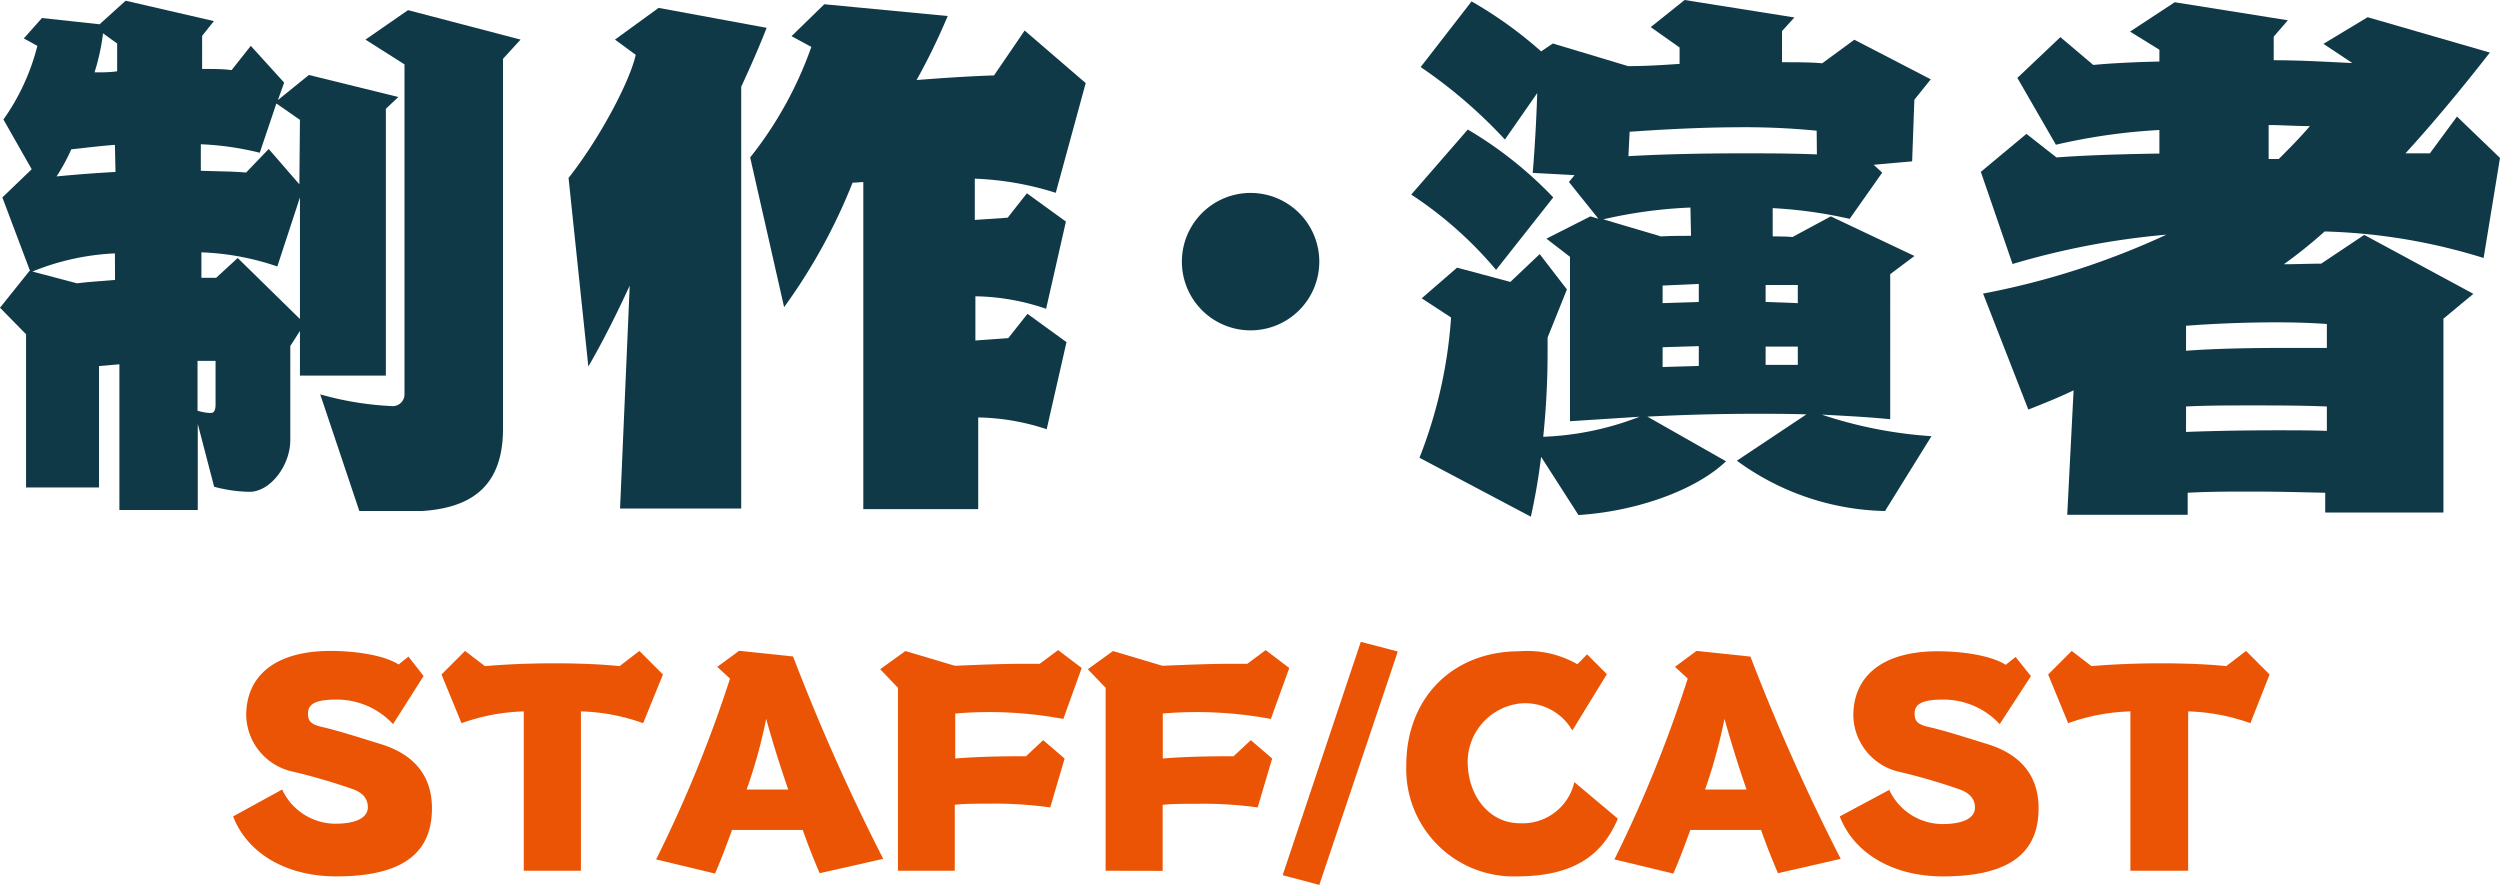
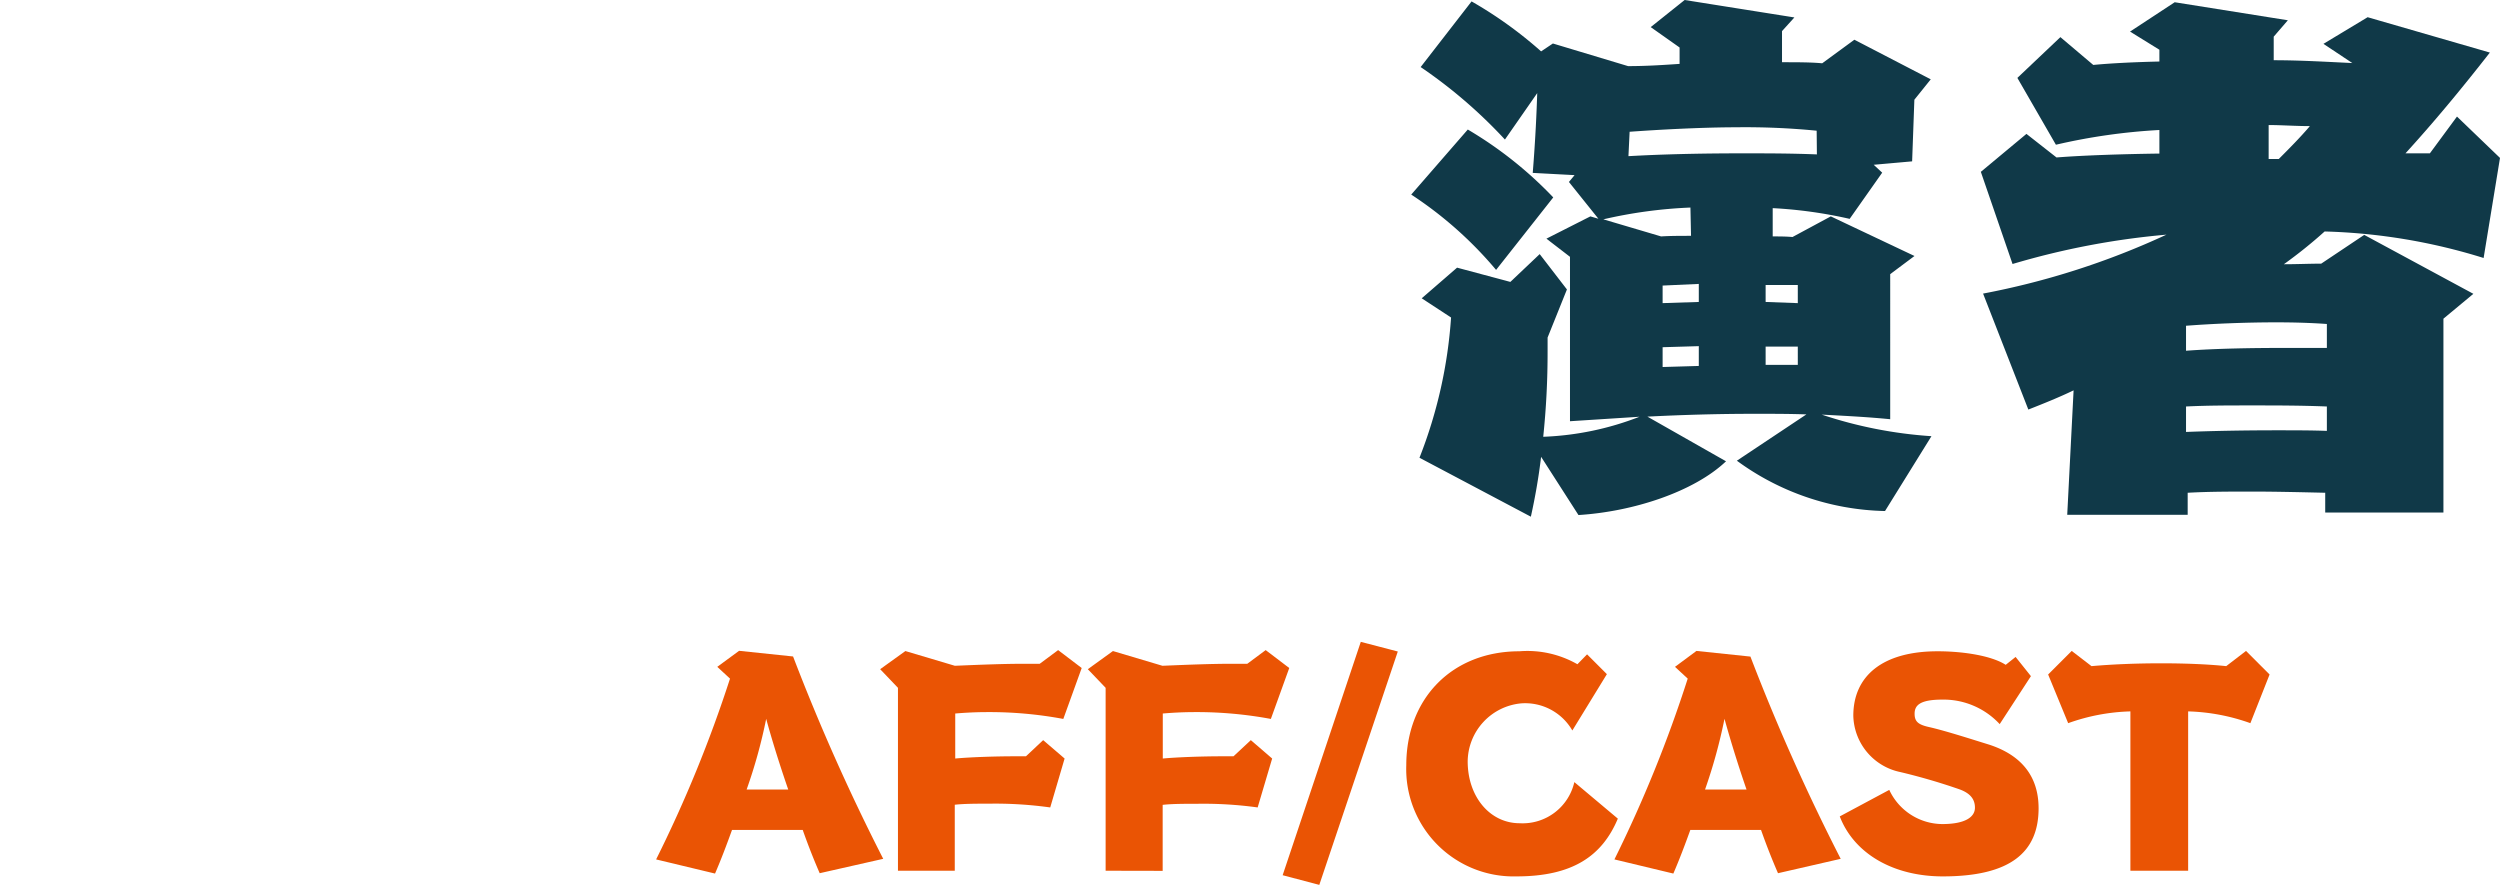
<svg xmlns="http://www.w3.org/2000/svg" viewBox="0 0 212.12 75.08">
  <defs>
    <style>.cls-1{fill:#103948;}.cls-2{fill:#ea5404;}</style>
  </defs>
  <g id="レイヤー_2" data-name="レイヤー 2">
    <g id="レイヤー_1-2" data-name="レイヤー 1">
-       <path class="cls-1" d="M27.51,34.51V30.72L26.69,32V40c0,2.11-1.68,4.37-3.46,4.37a12.19,12.19,0,0,1-3-.43l-1.39-5.33,0,7.3H12.19V33.55l-1.73.15V44H4.27V31L2.06,28.75l2.5-3.12h.05L2.26,19.39,4.75,17l-2.4-4.22A18.61,18.61,0,0,0,5.23,6.53L4.08,5.9,5.62,4.17l4.89.53,2.21-2,7.49,1.73-1,1.25V8.49c1,0,1.83,0,2.5.1l1.63-2.06,2.83,3.12-.53,1.48L28.27,9l7.59,1.87-1.06,1V34.51ZM11.81,24.14a20.93,20.93,0,0,0-7,1.54l3.79,1c1.15-.15,2.21-.19,3.22-.29Zm0-9.21c-1.2.09-2.4.24-3.7.38a16.75,16.75,0,0,1-1.25,2.3c1.44-.14,3.12-.28,5-.38ZM12,6.33l-1.2-.86a17.86,17.86,0,0,1-.72,3.31c.67,0,1.3,0,1.92-.09Zm7.87,31.35c.2,0,.48,0,.48-.72v-3.7H18.82v4.23a4.89,4.89,0,0,0,1,.19Zm7.64-24.87-2-1.39L24.1,15.6a25,25,0,0,0-5-.72v2.25c1.4.05,2.74.05,3.84.15l1.92-2,2.6,3Zm0,6.58-1.92,5.86a22.33,22.33,0,0,0-6.44-1.2v2.16H20.4l1.83-1.68,5.28,5.18ZM29.23,36.1a26.7,26.7,0,0,0,6.15,1,1,1,0,0,0,1-1v-28L33.07,6l3.61-2.5L46.23,6,44.74,7.63V39c0,4.56-2.3,6.72-6.91,7-.53,0-1.11,0-1.68,0-1.11,0-2.36,0-3.6,0Z" transform="translate(-2.06 -2.64)" />
-       <path class="cls-1" d="M54.67,45.79l.82-18.91c-1.11,2.4-2.26,4.7-3.51,6.86l-1.68-16C52.9,14.45,55.49,9.6,56,7.29L54.24,6l3.7-2.69L67.11,5c-.68,1.73-1.4,3.36-2.16,5V45.79Zm20.64.05V18.09c-.28,0-.62.05-.91.05A48.16,48.16,0,0,1,68.59,28.7L65.71,16A32.2,32.2,0,0,0,70.9,6.62l-1.68-.91L72,3,82.47,4a54.3,54.3,0,0,1-2.64,5.43c2.54-.2,4.85-.34,6.57-.39L89,5.23l5.18,4.46L91.64,19a25.79,25.79,0,0,0-6.87-1.2v3.5l2.79-.19,1.63-2.07,3.31,2.4-1.68,7.4a19.2,19.2,0,0,0-6-1.06v3.75l2.79-.2,1.63-2.06,3.31,2.4-1.68,7.39a19.45,19.45,0,0,0-5.81-1v7.78Z" transform="translate(-2.06 -2.64)" />
-       <path class="cls-1" d="M102.34,24.81a5.83,5.83,0,1,1,5.85,5.86A5.83,5.83,0,0,1,102.34,24.81Z" transform="translate(-2.06 -2.64)" />
      <path class="cls-1" d="M129,25.54a33,33,0,0,0-7.2-6.39l4.8-5.52a33.53,33.53,0,0,1,7.25,5.76ZM162,46a22,22,0,0,1-12.57-4.27l5.9-3.93c-1.49-.05-2.93-.05-4.42-.05-3.07,0-6.14.09-9.07.24l6.67,3.79c-2.73,2.59-7.87,4.27-12.52,4.56l-3.17-4.94a51.47,51.47,0,0,1-.87,5.08l-9.45-5a39.81,39.81,0,0,0,2.68-11.9l-2.49-1.63,3-2.6,4.52,1.21,2.49-2.36,2.31,3-1.64,4.08v1.15A68.69,68.69,0,0,1,133,39.7,25,25,0,0,0,141.17,38l-5.9.38V24.43l-2-1.54L137,21l.68.2-2.5-3.12.48-.58-3.55-.19c.24-3,.33-5.23.38-6.77l-2.74,3.94a41.54,41.54,0,0,0-7.15-6.15l4.32-5.57A35.07,35.07,0,0,1,132.82,7l1-.67,6.38,1.92c1.49,0,2.93-.09,4.37-.19V6.67l-2.45-1.73L145,2.64l9.31,1.48-1.05,1.16V7.92c1.3,0,2.45,0,3.41.09l2.73-2,6.48,3.36-1.39,1.73-.19,5.23-3.26.29.72.67L159,21.21a38.22,38.22,0,0,0-6.53-.91v2.4c.53,0,1.1,0,1.68.05L157.4,21l7.1,3.36-2.06,1.54V38.21c-1.92-.19-3.89-.29-5.81-.39a37.13,37.13,0,0,0,9.31,1.83ZM145.49,20.25a39.71,39.71,0,0,0-7.39,1L143,22.7c.81-.05,1.68-.05,2.54-.05Zm10.71-6.52a62.09,62.09,0,0,0-6.87-.29c-1.73,0-4.94.09-9,.38l-.1,2.07c2.64-.15,5.86-.24,9.7-.24,2,0,4,0,6.29.09Zm-10,13-3.07.14v1.49l3.07-.1Zm0,5.28-3.07.09v1.68l3.07-.09Zm8.4-5.19c-1,0-1.87,0-2.73,0v1.44l2.73.1Zm0,5.23c-.86,0-1.77,0-2.73,0V33.6h2.73Z" transform="translate(-2.06 -2.64)" />
      <path class="cls-1" d="M199.35,46.13V44.45c-2.21-.05-4.23-.1-6.15-.1s-3.74,0-5.52.1v1.87H177.46L178,35.76c-1.2.58-2.49,1.1-3.84,1.63l-3.84-9.84a66.25,66.25,0,0,0,15.56-5,65.81,65.81,0,0,0-13.06,2.49l-2.69-7.82L174,14l2.55,2c2.44-.19,5.81-.29,8.73-.33v-2a50.75,50.75,0,0,0-8.78,1.25l-3.27-5.67,3.65-3.46,2.79,2.36c1.58-.15,3.5-.24,5.61-.29v-1l-2.49-1.54,3.79-2.49,9.6,1.53-1.2,1.39v2c2.26,0,4.56.14,6.67.24l-2.45-1.63,3.75-2.26L213.32,7.1c-1.73,2.21-4.18,5.28-7.16,8.55.68,0,1.4,0,2.07,0l2.3-3.12,3.65,3.51-1.39,8.49a49.62,49.62,0,0,0-13.49-2.25c-1.11,1-2.26,1.92-3.46,2.78,1.11,0,2.21-.05,3.17-.05l3.65-2.44,9.26,5-2.54,2.11V46.13Zm.14-16c-1.25-.09-2.69-.14-4.27-.14-2.45,0-5.19.1-7.68.29V32.4c2.54-.19,5.61-.24,8.49-.24h3.46Zm0,7c-2.26-.09-4.37-.09-6.34-.09s-3.79,0-5.61.09v2.16c2.3-.09,5-.14,7.68-.14,1.49,0,2.93,0,4.27.05Zm-4.08-21c.91-.91,1.82-1.83,2.64-2.79-1.2,0-2.4-.09-3.5-.09v2.88Z" transform="translate(-2.06 -2.64)" />
-       <path class="cls-2" d="M35.41,64.08A6.5,6.5,0,0,0,30.54,62c-1.94,0-2.35.51-2.35,1.2s.34.94,1.32,1.15c1.37.32,3.48,1,5,1.47,2.74.89,4.2,2.69,4.2,5.4,0,3.74-2.4,5.78-8.13,5.78-4.18,0-7.52-1.92-8.74-5.09L26,69.63a5,5,0,0,0,4.49,2.9c2,0,2.78-.62,2.78-1.39s-.45-1.25-1.32-1.56a51.74,51.74,0,0,0-5-1.46,5,5,0,0,1-4-4.78c0-3.38,2.49-5.47,7.15-5.47,2.26,0,4.63.4,5.78,1.15l.84-.67L38,60Z" transform="translate(-2.06 -2.64)" />
-       <path class="cls-2" d="M46.5,76.52V63a17,17,0,0,0-5.28,1l-1.7-4.13,2-2,1.68,1.29c1.83-.16,3.89-.24,5.91-.24s4,.08,5.52.24l1.68-1.29,2,2L56.63,64a16.94,16.94,0,0,0-5.28-1V76.52Z" transform="translate(-2.06 -2.64)" />
      <path class="cls-2" d="M71.61,76.73c-.51-1.17-1-2.42-1.44-3.67h-6c-.45,1.25-.93,2.52-1.44,3.7l-5-1.2A110.66,110.66,0,0,0,64,60.22l-1.08-1,1.85-1.36,4.58.48A175.91,175.91,0,0,0,77,75.51Zm-2.67-7.1c-.84-2.43-1.49-4.59-1.87-6a43.63,43.63,0,0,1-1.66,6Z" transform="translate(-2.06 -2.64)" />
      <path class="cls-2" d="M78.25,76.52V61l-1.51-1.58,2.14-1.54,4.2,1.25c2.16-.09,4.15-.17,5.88-.17.45,0,.89,0,1.32,0l1.56-1.16,2,1.52-1.56,4.32a34.1,34.1,0,0,0-6.43-.58c-1,0-1.9.05-2.74.12V67c1.27-.12,3.46-.19,5-.19.38,0,.74,0,1,0l1.46-1.37L92.39,67l-1.22,4.15A33.74,33.74,0,0,0,86,70.83c-1.08,0-2.11,0-2.93.09v5.6Z" transform="translate(-2.06 -2.64)" />
      <path class="cls-2" d="M95.87,76.52V61l-1.51-1.58,2.13-1.54,4.2,1.25c2.16-.09,4.16-.17,5.88-.17.46,0,.89,0,1.32,0l1.56-1.16,2,1.52-1.56,4.32a34.28,34.28,0,0,0-6.44-.58c-1,0-1.89.05-2.73.12V67c1.27-.12,3.45-.19,5-.19.38,0,.74,0,1,0l1.47-1.37L110,67l-1.23,4.15a33.6,33.6,0,0,0-5.13-.31c-1.09,0-2.12,0-2.93.09v5.6Z" transform="translate(-2.06 -2.64)" />
      <path class="cls-2" d="M110.89,76.9l6.63-19.8,3.14.82L114,77.72Z" transform="translate(-2.06 -2.64)" />
      <path class="cls-2" d="M139.33,72.1C138,75.27,135.49,77,130.74,77a9.11,9.11,0,0,1-9.36-9.43c0-5.69,3.91-9.67,9.6-9.67A8.55,8.55,0,0,1,135.9,59l.82-.84,1.68,1.68-2.93,4.78a4.62,4.62,0,0,0-4.35-2.3,5,5,0,0,0-4.53,4.92c0,3,1.89,5.25,4.41,5.25A4.5,4.5,0,0,0,135.64,69Z" transform="translate(-2.06 -2.64)" />
      <path class="cls-2" d="M152.92,76.73c-.51-1.17-1-2.42-1.44-3.67h-6c-.45,1.25-.93,2.52-1.44,3.7l-5-1.2a110.66,110.66,0,0,0,6.22-15.34l-1.08-1L146,57.87l4.58.48a175.91,175.91,0,0,0,7.66,17.16Zm-2.67-7.1c-.84-2.43-1.48-4.59-1.87-6a44.79,44.79,0,0,1-1.65,6Z" transform="translate(-2.06 -2.64)" />
      <path class="cls-2" d="M171.73,64.08A6.5,6.5,0,0,0,166.86,62c-1.94,0-2.35.51-2.35,1.2s.33.94,1.32,1.15c1.37.32,3.48,1,5,1.47,2.74.89,4.2,2.69,4.2,5.4,0,3.74-2.4,5.78-8.13,5.78-4.18,0-7.52-1.92-8.74-5.09l4.2-2.25a5,5,0,0,0,4.49,2.9c2,0,2.78-.62,2.78-1.39s-.46-1.25-1.32-1.56a51.74,51.74,0,0,0-5-1.46,5,5,0,0,1-4-4.78c0-3.38,2.49-5.47,7.15-5.47,2.26,0,4.63.4,5.78,1.15l.84-.67,1.3,1.63Z" transform="translate(-2.06 -2.64)" />
      <path class="cls-2" d="M182.82,76.52V63a16.94,16.94,0,0,0-5.28,1l-1.7-4.13,2-2,1.68,1.29c1.83-.16,3.89-.24,5.91-.24s4,.08,5.52.24l1.68-1.29,2,2L193,64a17,17,0,0,0-5.28-1V76.52Z" transform="translate(-2.06 -2.64)" />
    </g>
  </g>
</svg>